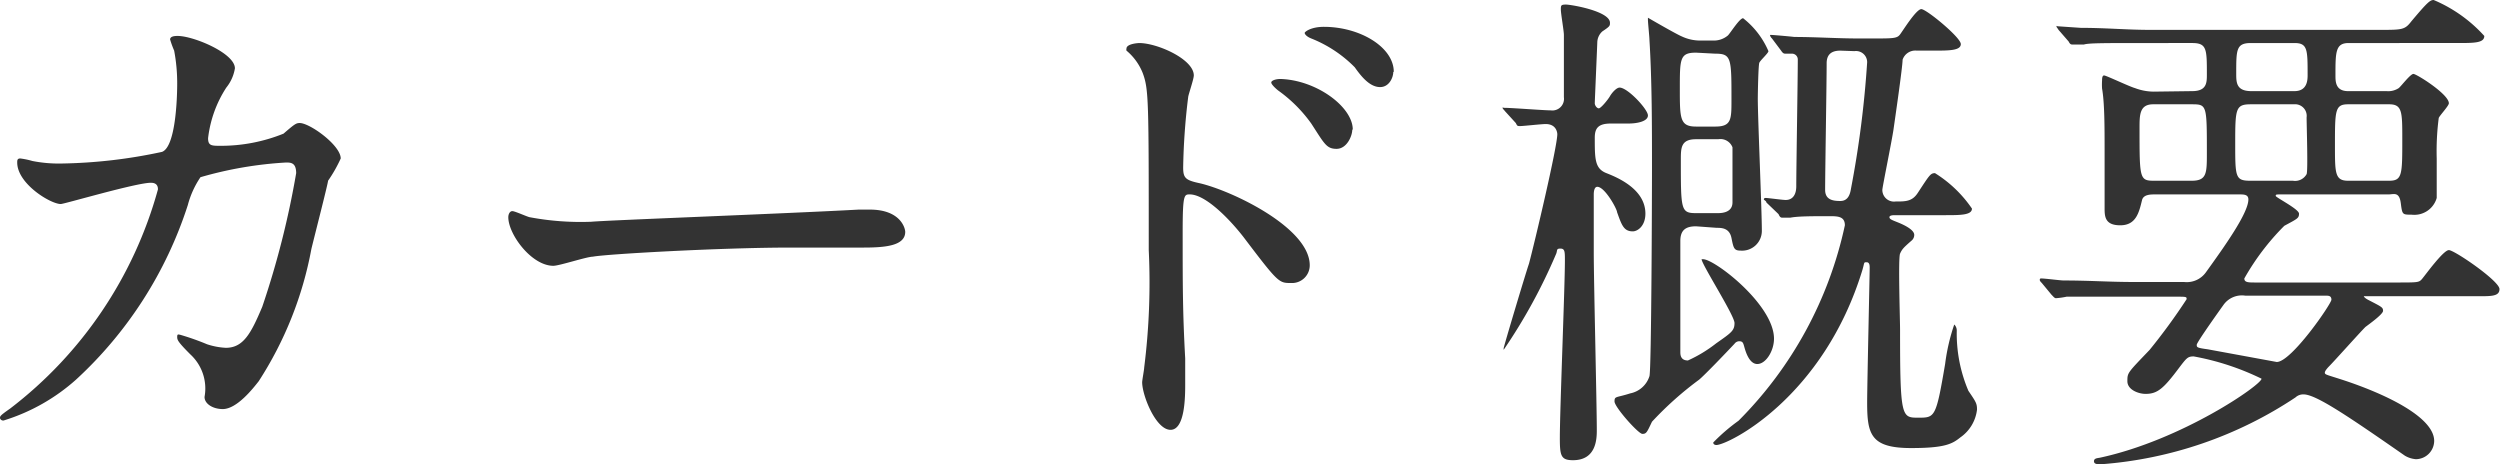
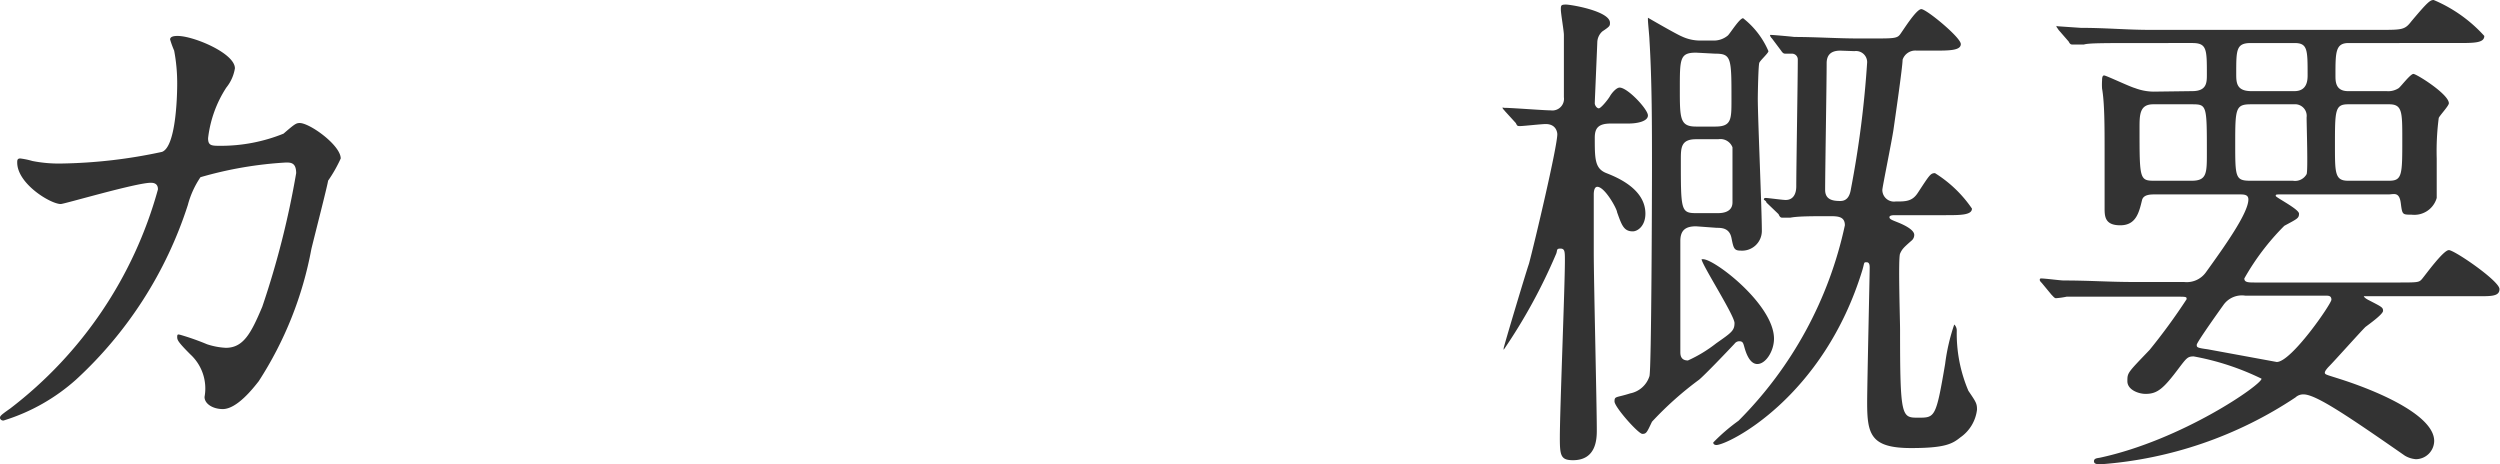
<svg xmlns="http://www.w3.org/2000/svg" viewBox="0 0 98.76 18.34">
  <defs>
    <style>.cls-1{fill:#333;}</style>
  </defs>
  <g id="レイヤー_2" data-name="レイヤー 2">
    <g id="流れ">
      <path class="cls-1" d="M11.2,5.28c.44-.38.5-.42.64-.42.4,0,1.62.88,1.62,1.4a5.51,5.51,0,0,1-.5.88c0,.1-.56,2.28-.66,2.7a14.43,14.43,0,0,1-2.08,5.22c-.22.28-.86,1.1-1.42,1.1-.38,0-.72-.2-.72-.48A1.83,1.83,0,0,0,7.52,14C7,13.48,7,13.42,7,13.3s.06-.08.1-.08a9.86,9.86,0,0,1,1.08.38,2.8,2.8,0,0,0,.74.14c.7,0,1-.58,1.44-1.62a34.46,34.46,0,0,0,1.34-5.28c0-.42-.22-.42-.4-.42A15.17,15.17,0,0,0,7.92,7a3.57,3.57,0,0,0-.5,1.1A16.05,16.05,0,0,1,3,15a7.68,7.68,0,0,1-2.82,1.6A.13.13,0,0,1,0,16.52c0-.08,0-.1.4-.38A16.36,16.36,0,0,0,6.24,7.48c0-.18-.1-.26-.28-.26-.58,0-3.42.84-3.56.84C2,8.06.68,7.26.68,6.42c0-.08,0-.16.12-.16a3,3,0,0,1,.48.1,5.37,5.37,0,0,0,1.14.1A20.13,20.13,0,0,0,6.4,6C6.94,5.8,7,3.88,7,3.3A6.93,6.93,0,0,0,6.88,2a3.89,3.89,0,0,1-.16-.44c0-.14.22-.14.3-.14.62,0,2.26.68,2.26,1.28a1.62,1.62,0,0,1-.34.76,4.64,4.64,0,0,0-.72,2c0,.3.14.3.5.3A6.6,6.6,0,0,0,11.2,5.28Z" />
-       <path class="cls-1" d="M33.92,8.28l.44,0c1.22,0,1.4.74,1.4.88,0,.56-.82.62-1.66.62l-2.86,0c-2.76,0-7.34.26-7.82.36-.24,0-1.32.36-1.56.36-.86,0-1.78-1.24-1.78-1.92,0-.12.06-.24.16-.24s.58.22.68.24a10.89,10.89,0,0,0,2.44.18C24,8.7,31,8.44,33.92,8.28Z" />
-       <path class="cls-1" d="M45,1.7c.72,0,2.16.64,2.16,1.28,0,.14-.2.72-.22.84a25.62,25.62,0,0,0-.2,2.8c0,.42.1.5.66.62,1.28.3,4.34,1.76,4.34,3.24a.7.7,0,0,1-.74.7c-.48,0-.5,0-1.88-1.82-.56-.72-1.5-1.68-2.12-1.68-.22,0-.28,0-.28,1.48,0,2.12,0,3.18.1,5,0,.22,0,.72,0,1,0,.48,0,1.82-.58,1.82s-1.12-1.36-1.12-1.88c0-.08.08-.5.08-.58a26.83,26.83,0,0,0,.18-4.64c0-5.92,0-6.36-.24-7A2.22,2.22,0,0,0,44.5,2a.15.15,0,0,1,0-.08C44.5,1.72,45,1.7,45,1.7Zm8.42,3.42c0,.26-.22.76-.62.76s-.48-.2-1-1a5.6,5.6,0,0,0-1.3-1.3c-.08-.06-.28-.24-.28-.32s.18-.14.36-.14C52,3.16,53.44,4.22,53.44,5.12Zm1.62-2.28c0,.22-.16.6-.52.6s-.68-.32-1-.78a5,5,0,0,0-1.72-1.14c-.2-.08-.26-.18-.26-.22s.24-.24.76-.24C53.72,1.06,55.06,1.86,55.06,2.84Z" />
      <path class="cls-1" d="M59.46,4.4c-.08-.1-.1-.1-.1-.14s0,0,.08,0c.28,0,1.56.1,1.82.1a.46.46,0,0,0,.52-.52c0-.32,0-2.06,0-2.46,0-.16-.12-.84-.12-1s0-.2.2-.2S63.6.44,63.6.9c0,.12,0,.14-.3.34a.6.6,0,0,0-.2.42c0,.06-.1,2.34-.1,2.42s.08.2.16.2.36-.34.44-.48.26-.34.38-.34c.32,0,1.12.86,1.12,1.1s-.44.32-.76.32h-.7c-.5,0-.64.18-.64.56,0,.84,0,1.22.46,1.4S65,7.48,65,8.44c0,.48-.3.7-.5.7-.36,0-.44-.26-.62-.76,0-.12-.48-1-.78-1-.14,0-.14.26-.14.3,0,.36,0,2,0,2.3,0,1.12.12,6,.12,7,0,.32,0,1.2-.94,1.2-.48,0-.52-.18-.52-.88,0-1.1.2-6,.2-7,0-.36,0-.48-.18-.48s-.1.08-.18.24a21.79,21.79,0,0,1-2.06,3.76s0,0,0-.06.88-3,1-3.34c.22-.82,1.12-4.62,1.12-5.12,0,0,0-.4-.46-.4-.16,0-.88.08-1,.08s-.12,0-.18-.12ZM67,8.94c-.42,0-.62.16-.62.58,0,.62,0,3.7,0,4.38,0,.1,0,.34.3.34a5.41,5.41,0,0,0,1.12-.68c.6-.42.72-.5.72-.8s-1.3-2.32-1.3-2.52c0,0,0,0,.06,0,.46,0,2.8,1.8,2.8,3.14,0,.48-.32,1-.66,1s-.48-.56-.52-.7-.06-.2-.2-.2a.24.24,0,0,0-.18.1c-.3.32-1.18,1.24-1.4,1.42a13.3,13.3,0,0,0-1.86,1.66c-.2.42-.22.48-.38.48s-1.1-1.06-1.1-1.28.06-.14.62-.32a1,1,0,0,0,.76-.68c.08-.26.1-7.38.1-8.2,0-1.64,0-3.46-.1-5.08,0-.12-.06-.68-.06-.8s0-.08,0-.08,1.1.64,1.34.74a1.7,1.7,0,0,0,.8.16h.4a.86.86,0,0,0,.62-.2c.1-.1.46-.68.6-.68a3.29,3.29,0,0,1,1,1.3c0,.08-.32.36-.36.46s-.06,1.24-.06,1.42c0,.76.16,4.4.16,5.22a.78.78,0,0,1-.84.78c-.26,0-.28-.1-.36-.5s-.4-.4-.58-.4Zm0-6.86c-.64,0-.64.24-.64,1.42S66.36,5,67,5h.76c.64,0,.64-.28.64-1.06,0-1.64,0-1.82-.64-1.82ZM67,5.5c-.6,0-.6.34-.6.82,0,2,0,2.1.62,2.1h.84c.58,0,.58-.34.58-.44s0-2.08,0-2.16a.51.51,0,0,0-.56-.32Zm7.86,3c-.06,0-.22,0-.22.08s.12.12.32.2.66.28.66.5a.29.29,0,0,1-.1.22c-.32.28-.38.34-.46.52s0,2.6,0,3c0,3.48.06,3.48.72,3.48s.7,0,1.06-2.12a7.87,7.87,0,0,1,.36-1.56s.1.08.1.24a5.77,5.77,0,0,0,.46,2.38c.3.44.34.5.34.74a1.55,1.55,0,0,1-.66,1.1c-.32.26-.62.42-1.94.42-1.6,0-1.74-.54-1.74-1.8,0-.68.1-5.06.1-5.32,0-.08,0-.22-.12-.22s-.08,0-.16.28c-1.54,5.08-5.32,6.94-5.78,6.94,0,0-.12,0-.12-.1a7.47,7.47,0,0,1,1-.86,15.54,15.54,0,0,0,4.2-7.72c0-.34-.26-.36-.58-.36-.7,0-1.28,0-1.58.06l-.28,0c-.08,0-.12,0-.18-.14L69.78,8c0-.06-.1-.1-.1-.12s0-.06.08-.06.66.08.78.08c.3,0,.42-.24.42-.54,0-.72.06-4.24.06-5a.23.23,0,0,0-.22-.24l-.26,0c-.06,0-.1,0-.18-.12L70,1.52a.25.25,0,0,1-.08-.14s0,0,.06,0,.76.06.9.08c.82,0,1.72.06,2.54.06h.52c.86,0,1,0,1.12-.16s.64-1,.84-1,1.56,1.12,1.56,1.38S77,2,76.36,2h-.64a.53.53,0,0,0-.56.36c0,.28-.3,2.34-.36,2.76s-.44,2.28-.44,2.38a.46.46,0,0,0,.52.46c.4,0,.66,0,.88-.34.46-.7.5-.78.68-.78a4.9,4.9,0,0,1,1.46,1.4c0,.26-.46.26-1.06.26ZM72.7,2c-.4,0-.54.2-.54.5,0,.78-.06,4.3-.06,5,0,.4.32.44.6.44s.38-.22.42-.48a40.39,40.39,0,0,0,.64-5,.44.44,0,0,0-.5-.44Z" />
      <path class="cls-1" d="M86.6,3.6c.58,0,.58-.34.58-.66,0-1,0-1.24-.58-1.24H84.84c-1.76,0-2.34,0-2.52.06l-.42,0c-.08,0-.12,0-.18-.12l-.4-.46c-.06-.1-.08-.1-.08-.14s0,0,.08,0l.88.06c1,0,1.8.08,2.74.08H94c.9,0,1,0,1.26-.34C95.9.08,96,0,96.14,0a5.66,5.66,0,0,1,2,1.42c0,.28-.4.28-1.06.28H92.78c-.52,0-.52.36-.52,1.28,0,.24,0,.62.5.62h1.52a.75.75,0,0,0,.48-.12c.1-.08.46-.56.58-.56s1.4.8,1.4,1.16c0,.1-.36.48-.4.58a10.2,10.2,0,0,0-.08,1.6c0,.12,0,1.54,0,1.56a.92.92,0,0,1-1,.66c-.36,0-.36,0-.42-.46s-.28-.34-.48-.34H90.12c-.2,0-.22,0-.22.06s.92.52.92.7-.06.2-.58.48A9.61,9.61,0,0,0,88.66,11c0,.16.16.16.44.16h5.58c.84,0,.88,0,1-.14s.84-1.14,1.06-1.14,2,1.22,2,1.54-.4.28-1.06.28H93.56c-.16,0-.18,0-.18,0s0,.06.2.16c.5.26.56.28.56.42s-.6.56-.7.64c-.24.24-1.22,1.34-1.44,1.56,0,0-.16.16-.16.24s.06.08.62.26c1.62.52,3.7,1.46,3.7,2.44a.73.73,0,0,1-.72.72A1,1,0,0,1,95,18c-2.3-1.6-3.52-2.42-4-2.42a.45.45,0,0,0-.32.12A16,16,0,0,1,83,18.34c-.14,0-.28,0-.28-.12s.14-.12.24-.14c3.24-.7,6.38-2.88,6.38-3.12a10.29,10.29,0,0,0-2.68-.88c-.24,0-.28.06-.6.48-.6.8-.84,1-1.3,1-.28,0-.72-.16-.72-.5s0-.32.88-1.24a23.76,23.76,0,0,0,1.46-2c0-.1,0-.1-.46-.1H84.18c-1.76,0-2.34,0-2.54,0a3,3,0,0,1-.42.06c-.06,0-.1-.06-.18-.14l-.38-.46c-.08-.08-.08-.1-.08-.12a.05.05,0,0,1,.06-.06c.14,0,.76.08.88.08,1,0,1.82.06,2.76.06h2a.93.93,0,0,0,.86-.38c.72-1,1.68-2.34,1.68-2.88,0-.2-.18-.2-.36-.2H85.14c-.18,0-.46,0-.52.22-.12.5-.24,1-.86,1s-.62-.36-.62-.7,0-1.92,0-2.24c0-.92,0-1.9-.1-2.46a2.53,2.53,0,0,1,0-.32c0-.06,0-.2.08-.2s1,.44,1.22.5a2.14,2.14,0,0,0,.72.14Zm-1.54.52c-.54,0-.54.42-.54.94,0,2,0,2.08.58,2.08h1.48c.6,0,.6-.3.6-1.1,0-1.9,0-1.92-.6-1.92Zm3.64,7.56a.89.89,0,0,0-.86.36c-.1.14-1.06,1.48-1.06,1.58s0,.12.44.18l2.72.5c.58,0,2.16-2.3,2.16-2.46s-.12-.16-.22-.16Zm.22-7.56c-.6,0-.62.16-.62,1.52s0,1.5.6,1.5h1.68a.52.52,0,0,0,.54-.26c.06-.12,0-1.94,0-2.24a.46.46,0,0,0-.5-.52Zm0-2.42c-.58,0-.58.26-.58,1.2,0,.36,0,.7.6.7h1.7c.52,0,.52-.46.52-.64,0-1,0-1.26-.52-1.26Zm3.84,2.42c-.52,0-.52.24-.52,1.64,0,1.08,0,1.38.52,1.38h1.62c.52,0,.52-.24.52-1.64,0-1.08,0-1.38-.52-1.38Z" />
    </g>
  </g>
</svg>